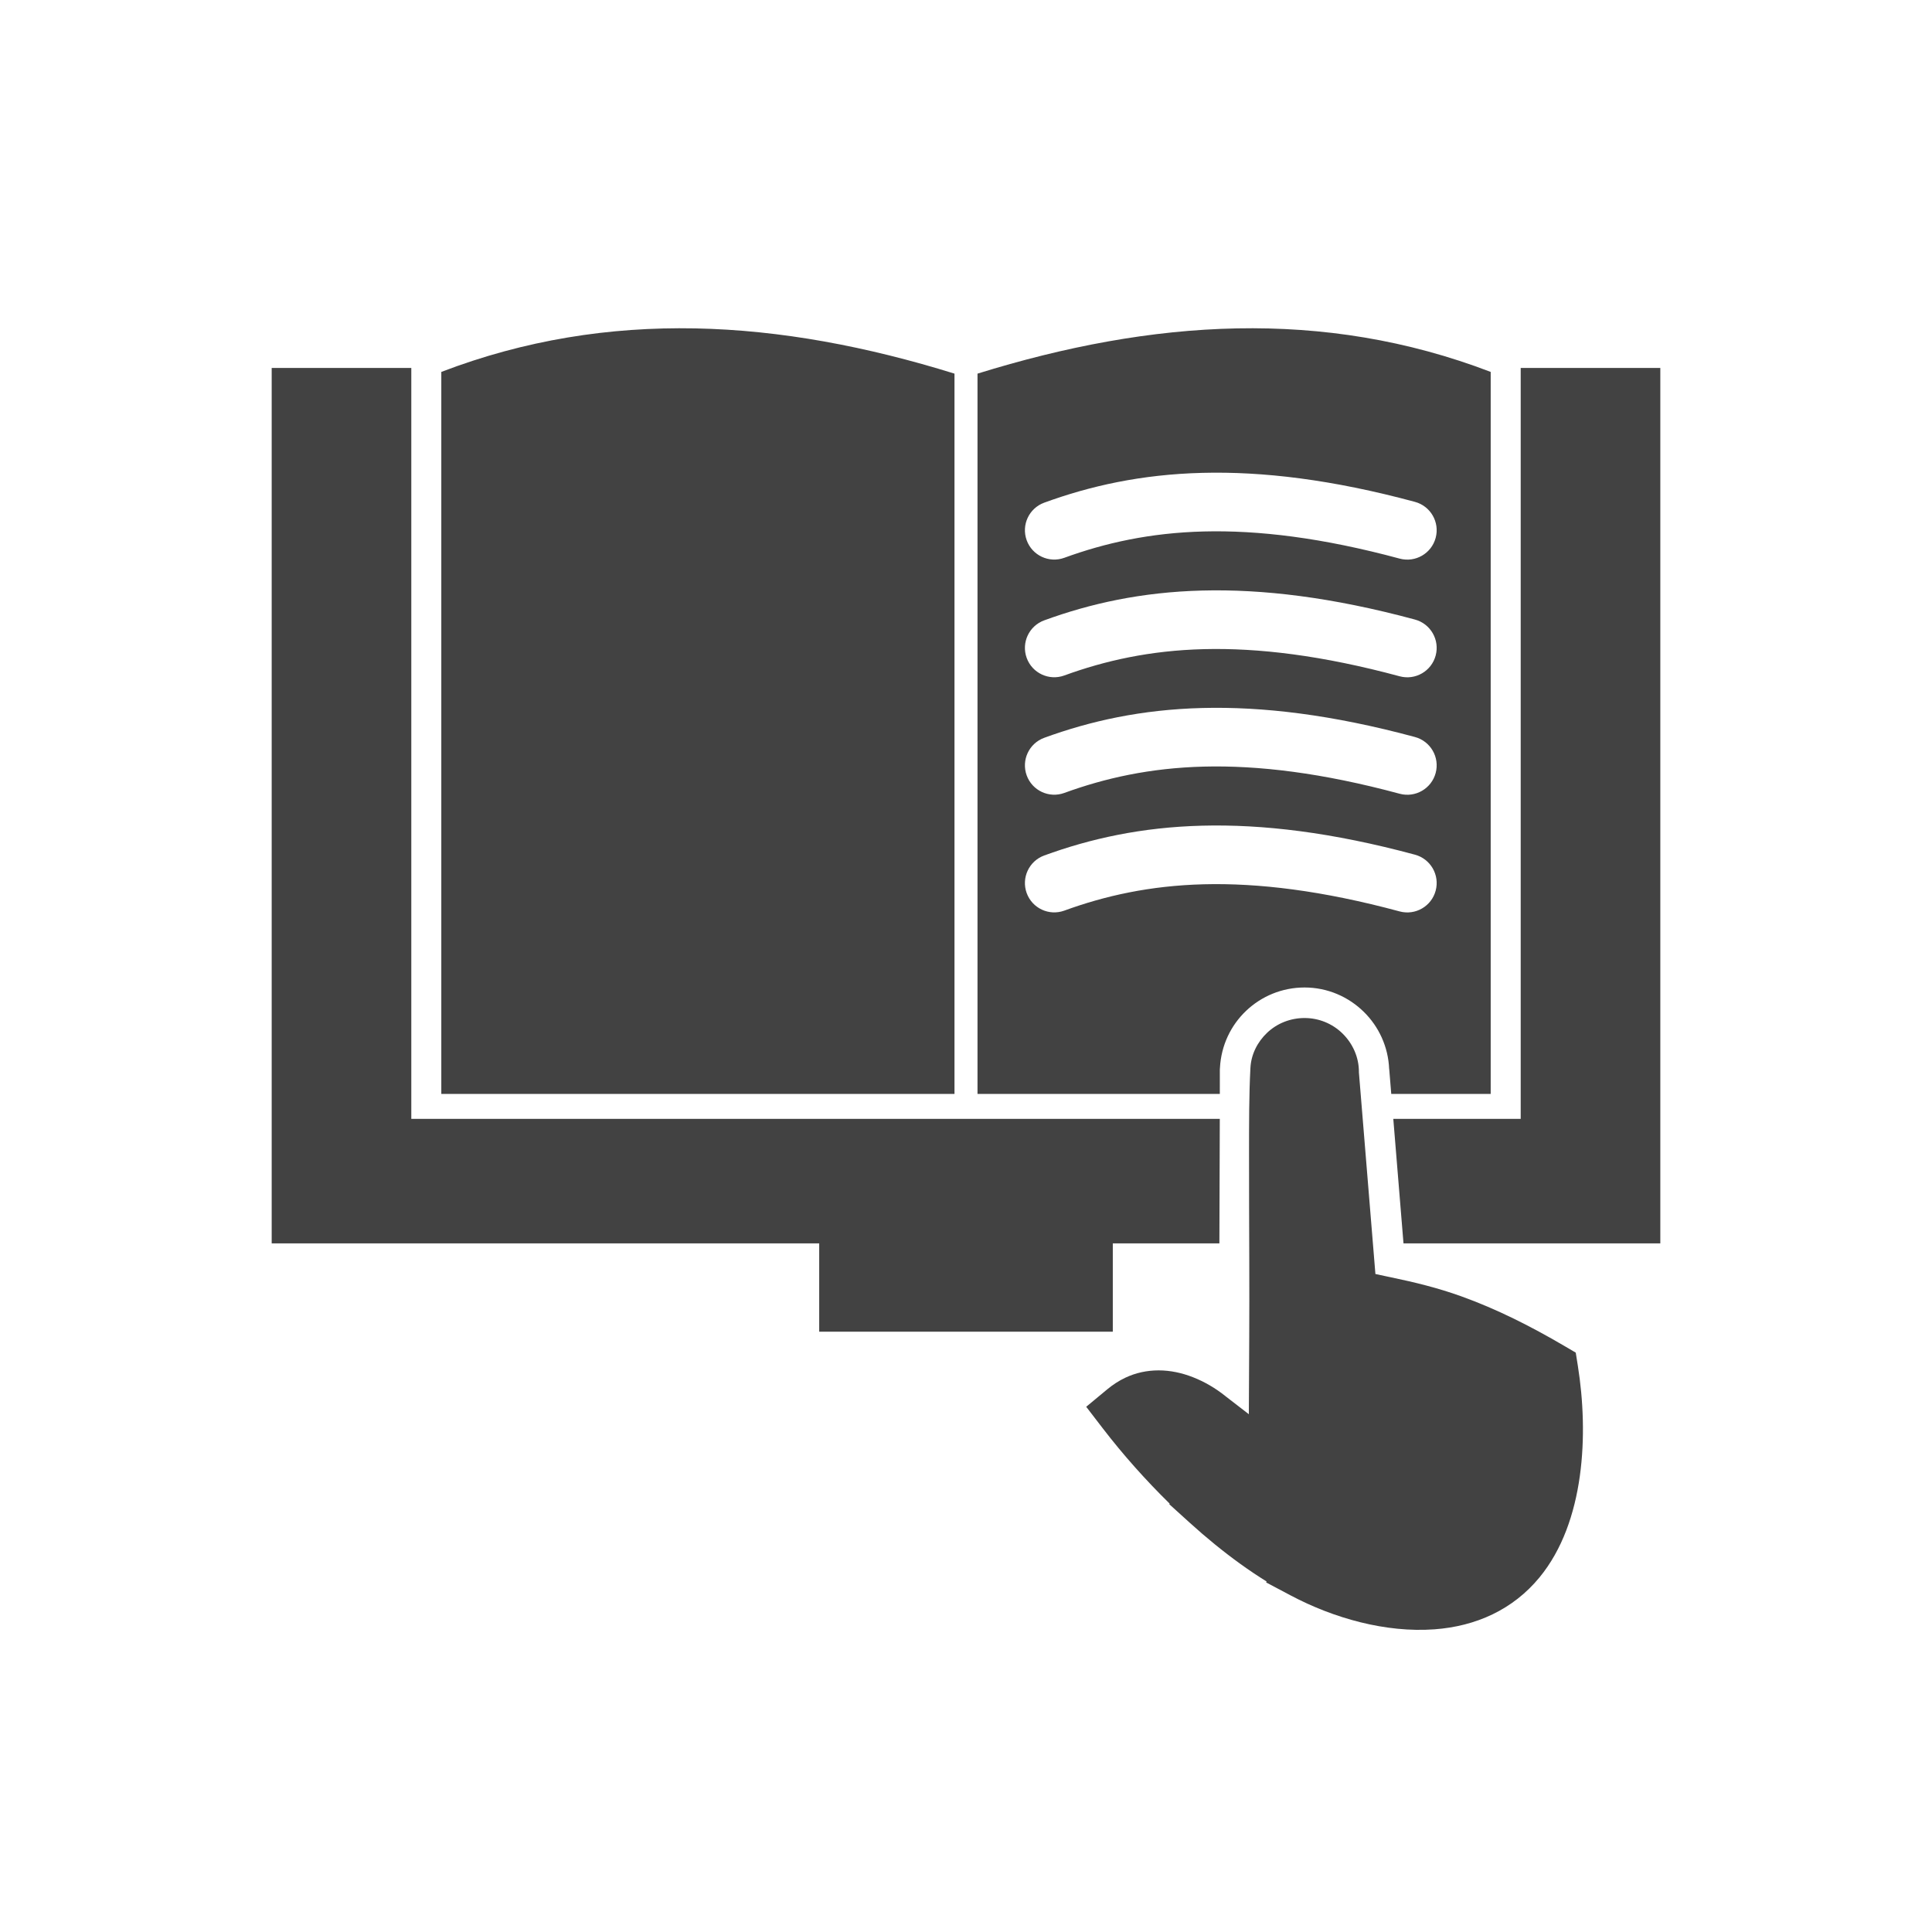
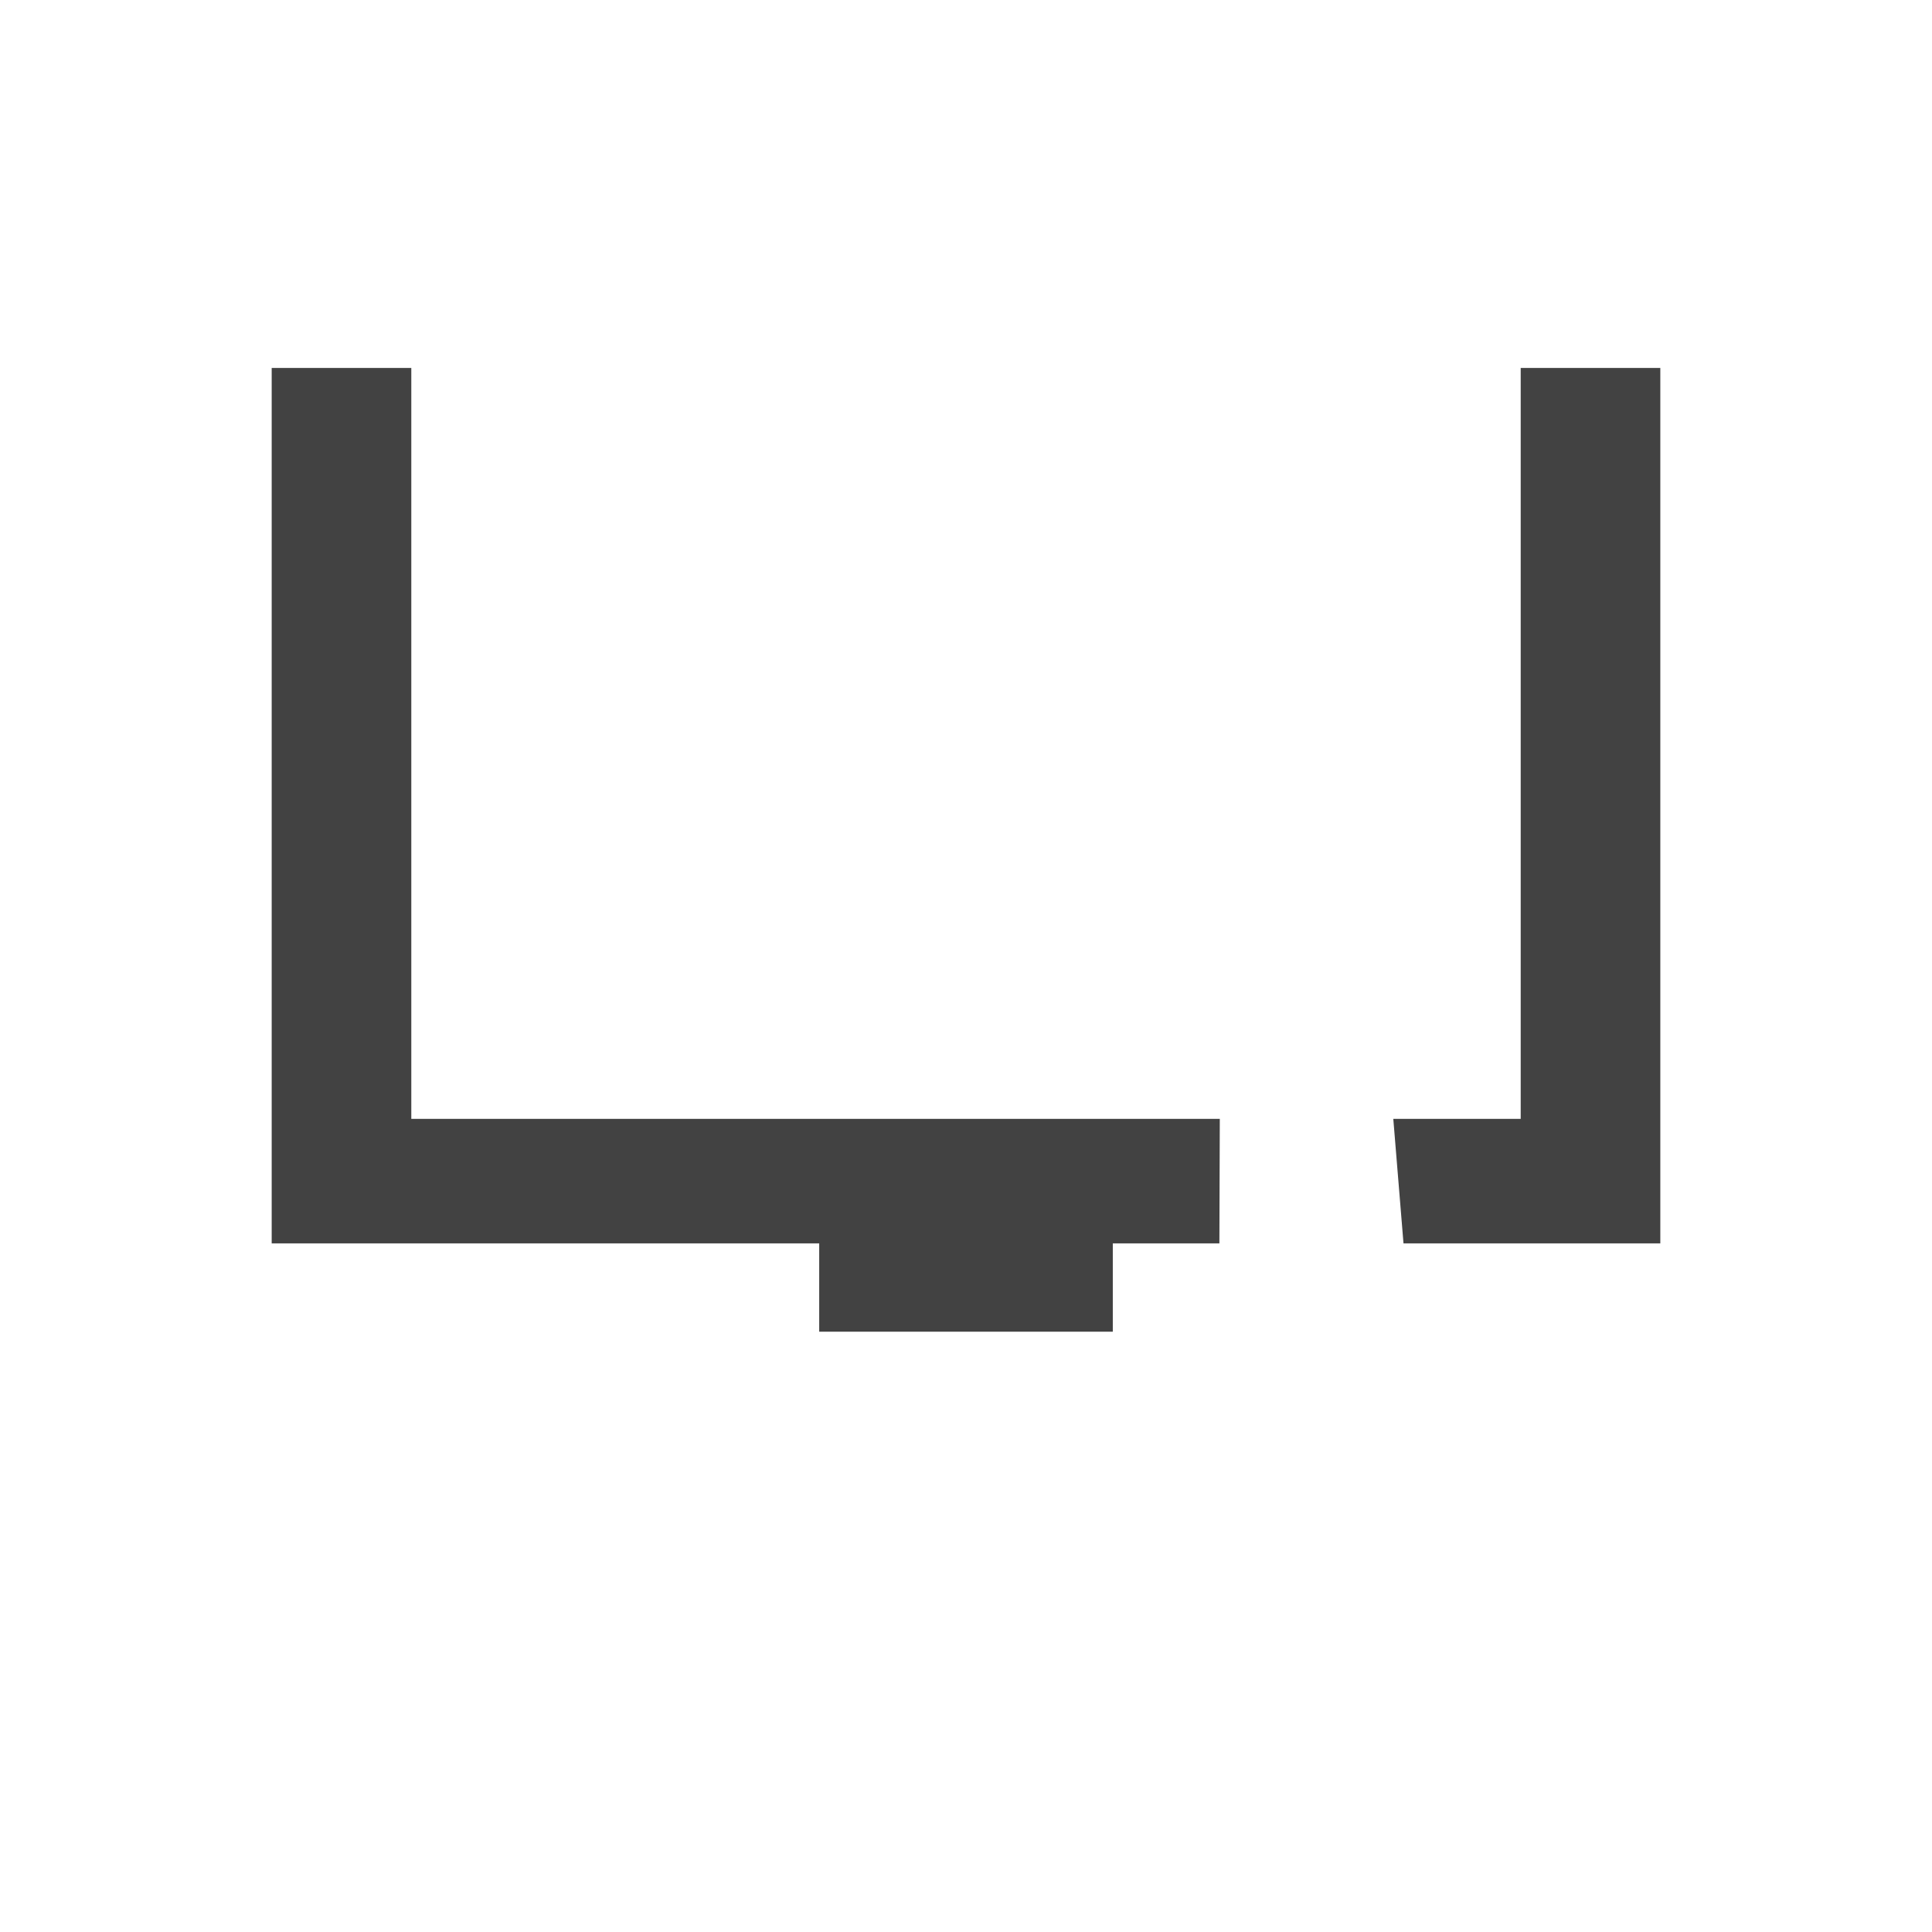
<svg xmlns="http://www.w3.org/2000/svg" xml:space="preserve" width="2048px" height="2048px" style="shape-rendering:geometricPrecision; text-rendering:geometricPrecision; image-rendering:optimizeQuality; fill-rule:evenodd; clip-rule:evenodd" viewBox="0 0 2048 2048">
  <defs>
    <style type="text/css">
   
    .fil2 {fill:none}
    .fil1 {fill:#424242}
    .fil0 {fill:#424242;fill-rule:nonzero}
   
  </style>
  </defs>
  <g id="Layer_x0020_1">
    <path class="fil0" d="M1179.62 1318.06l0 61.564 0 32.001 -32.001 0 -247.233 0 -32.001 0 0 -32.001 0 -61.564 -548.383 0 -32.001 0 0 -32.001 0 -864.001 0 -32.001 32.001 0 96 0 19.998 0 0 796.002 857.035 0c-0.077,44.663 -0.24,89.386 -0.43,132l-112.986 0zm297.336 -132l135.049 0 0 -796.002 20.001 0 95.998 0 32.001 0 0 32.001 0 864.001 0 32.001 -32.001 0 -240.239 0 -10.808 -132z" />
-     <path class="fil0" d="M736.782 348.102c-90.437,-1.741 -180.169,12.142 -268.98,46.143l0 765.377 543.998 0 0 -763.554c-92.531,-28.726 -184.308,-46.22 -275.019,-47.967z" />
-     <path class="fil0" d="M1311.22 348.102c90.437,-1.741 180.169,12.142 268.98,46.143l0 765.377 -105.411 0 -2.165 -26.446 -0.061 0.005c-0.964,-23.691 -11.062,-45.046 -26.829,-60.543 -16.251,-15.977 -38.444,-25.866 -62.823,-25.866 -23.986,0 -45.771,9.345 -61.945,24.697 -16.135,15.314 -26.529,36.623 -27.763,60.571l-0.122 1.584c0,8.637 -0.005,17.309 -0.012,26l-256.868 0 0 -763.554c92.531,-28.726 184.308,-46.22 275.019,-47.967zm-204.26 184.735c-16.147,5.854 -24.491,23.688 -18.638,39.835 5.852,16.147 23.688,24.491 39.835,18.638 43.023,-15.696 90.859,-26.472 147.802,-27.931 57.875,-1.485 125.591,6.606 207.787,28.784 16.617,4.44 33.69,-5.432 38.13,-22.049 4.44,-16.618 -5.432,-33.69 -22.05,-38.13 -87.976,-23.738 -161.549,-32.368 -225.329,-30.735 -64.709,1.659 -118.904,13.844 -167.537,31.587zm0 374c-16.147,5.852 -24.491,23.688 -18.638,39.835 5.852,16.147 23.688,24.49 39.835,18.638 43.023,-15.696 90.859,-26.472 147.802,-27.932 57.875,-1.483 125.591,6.606 207.787,28.785 16.617,4.44 33.69,-5.432 38.13,-22.05 4.44,-16.617 -5.432,-33.69 -22.05,-38.13 -87.976,-23.738 -161.549,-32.368 -225.329,-30.733 -64.709,1.658 -118.904,13.844 -167.537,31.587zm0 -124.742c-16.147,5.852 -24.491,23.688 -18.638,39.835 5.852,16.147 23.688,24.49 39.835,18.638 43.023,-15.696 90.859,-26.472 147.802,-27.932 57.875,-1.483 125.591,6.606 207.787,28.785 16.617,4.44 33.69,-5.432 38.13,-22.05 4.44,-16.617 -5.432,-33.69 -22.05,-38.128 -87.976,-23.739 -161.549,-32.369 -225.329,-30.735 -64.709,1.658 -118.904,13.844 -167.537,31.587zm0 -124.514c-16.147,5.852 -24.491,23.688 -18.638,39.835 5.852,16.147 23.688,24.491 39.835,18.638 43.023,-15.696 90.859,-26.472 147.802,-27.931 57.875,-1.485 125.591,6.605 207.787,28.784 16.617,4.44 33.69,-5.432 38.13,-22.049 4.44,-16.618 -5.432,-33.69 -22.05,-38.13 -87.976,-23.738 -161.549,-32.369 -225.329,-30.735 -64.709,1.659 -118.904,13.844 -167.537,31.587z" />
-     <path class="fil1" d="M1342.67 1676.47c-9.431,-5.851 -18.651,-12.043 -27.653,-18.528 -18.691,-13.465 -36.546,-28.107 -53.614,-43.571l-21.938 -19.879 0.462 -0.524c-25.378,-24.904 -49.461,-51.907 -70.893,-79.808l-17.604 -22.919 22.247 -18.448c5.898,-4.891 12.331,-9.109 19.266,-12.383 11.084,-5.231 23.029,-7.754 35.277,-7.754 12.421,0 24.644,2.661 36.183,7.17 12.533,4.897 24.043,11.667 34.531,20.06l1.015 0.811 23.881 18.439 0.009 -2.213c0.125,-26.797 0.268,-53.594 0.406,-80.391 0.131,-25.254 0.112,-50.511 0.052,-75.765 -0.096,-40.18 -0.33,-80.362 -0.267,-120.542 0.046,-29.209 -0.072,-58.987 1.465,-88.148 0.755,-14.323 7.361,-27.482 17.698,-37.294 10.734,-10.187 24.952,-15.638 39.717,-15.638 15.071,0 29.492,5.874 40.243,16.44 10.885,10.7 17.341,25.183 17.341,40.514l0 0.724 17.494 213.657 0.891 0.206c3.175,0.732 6.384,1.362 9.569,2.047l2.518 0.541 0.028 0 3.028 0.631c25.744,5.367 49.968,11.269 74.813,20.176 38.032,13.632 74.509,32.187 109.305,52.603l12.219 7.168 2.228 13.988c11.431,71.775 7.655,165.552 -40.641,224.248 -28.267,34.355 -67.552,51.839 -111.315,55.059 -51.692,3.803 -106.884,-11.772 -152.33,-35.854l-26.13 -13.846 0.5 -0.976z" />
  </g>
-   <rect class="fil2" width="2048" height="2048" />
</svg>